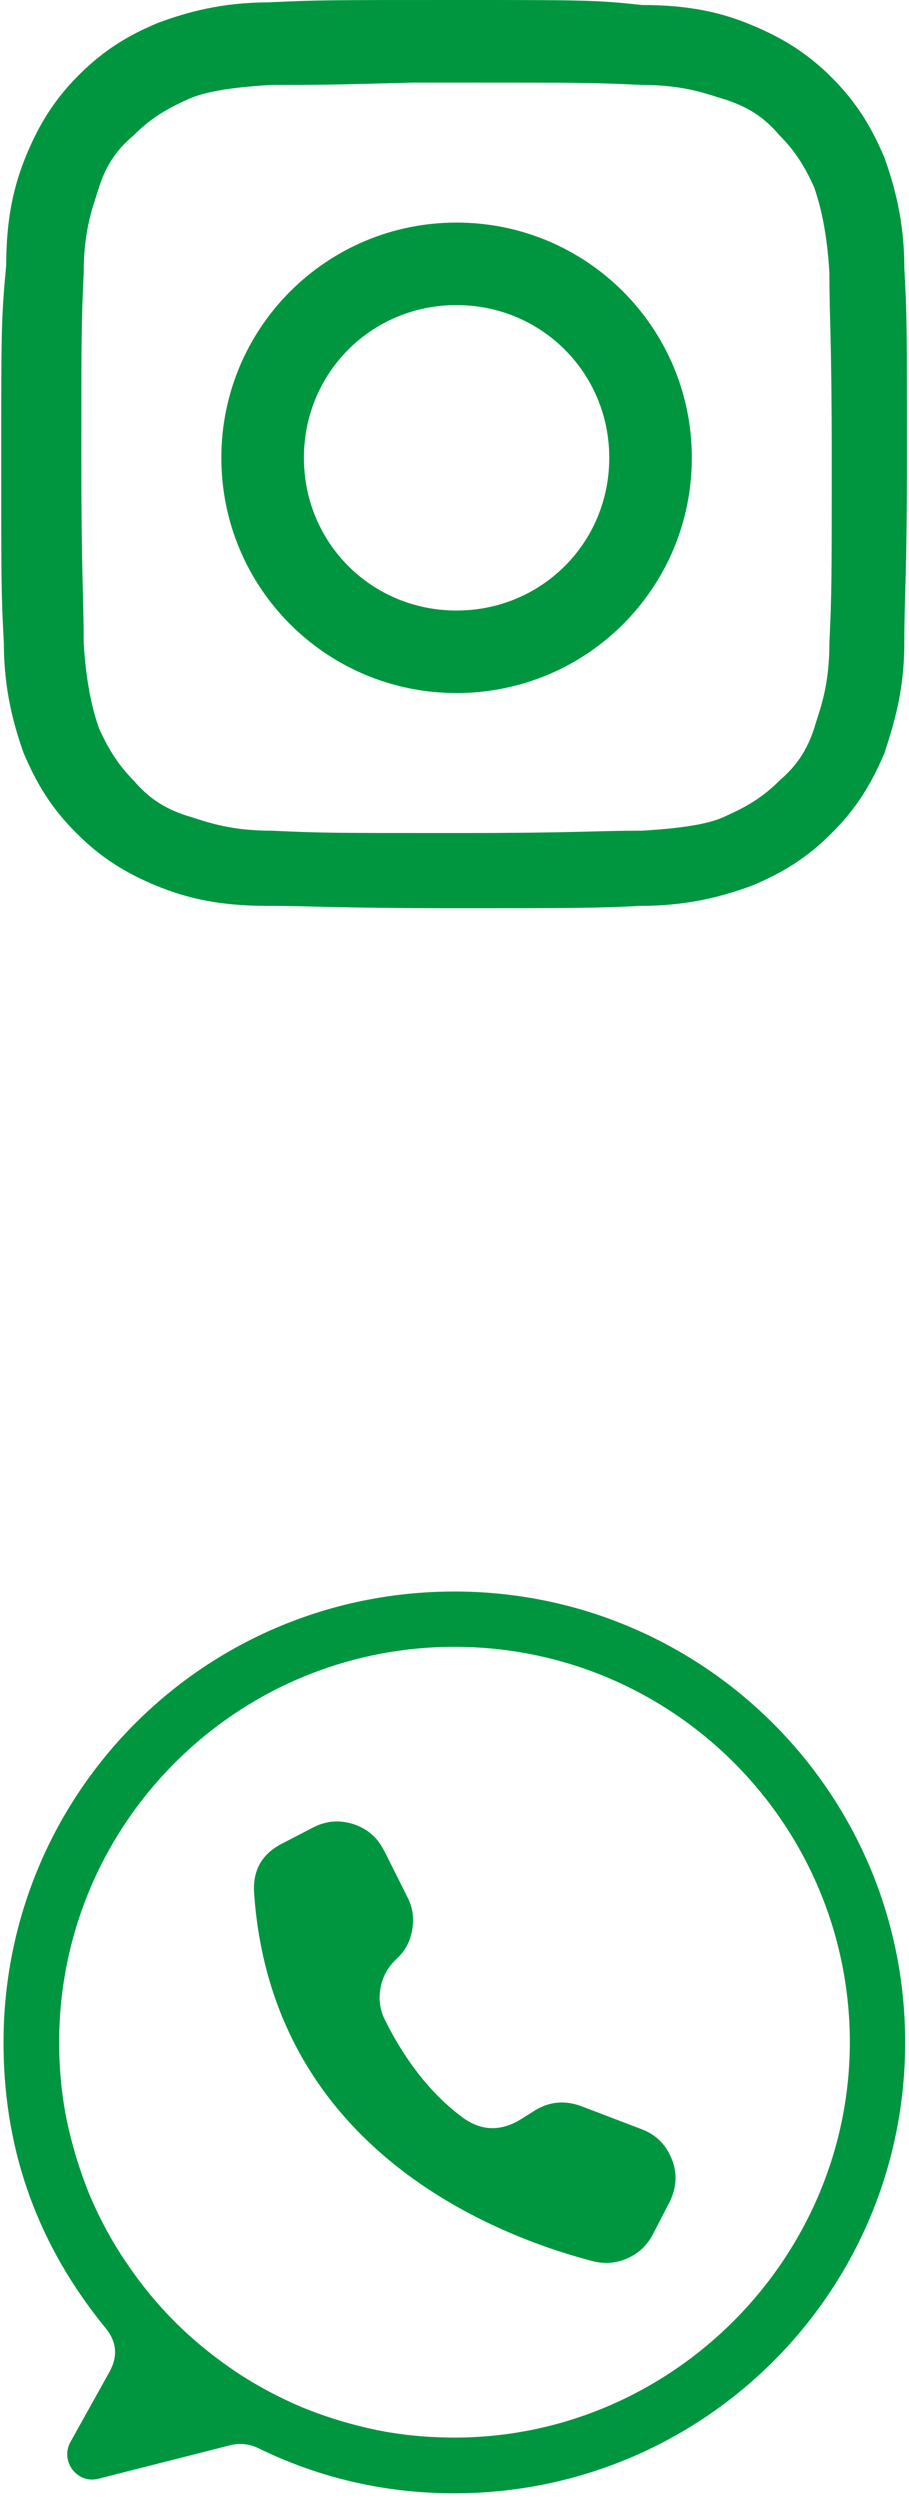
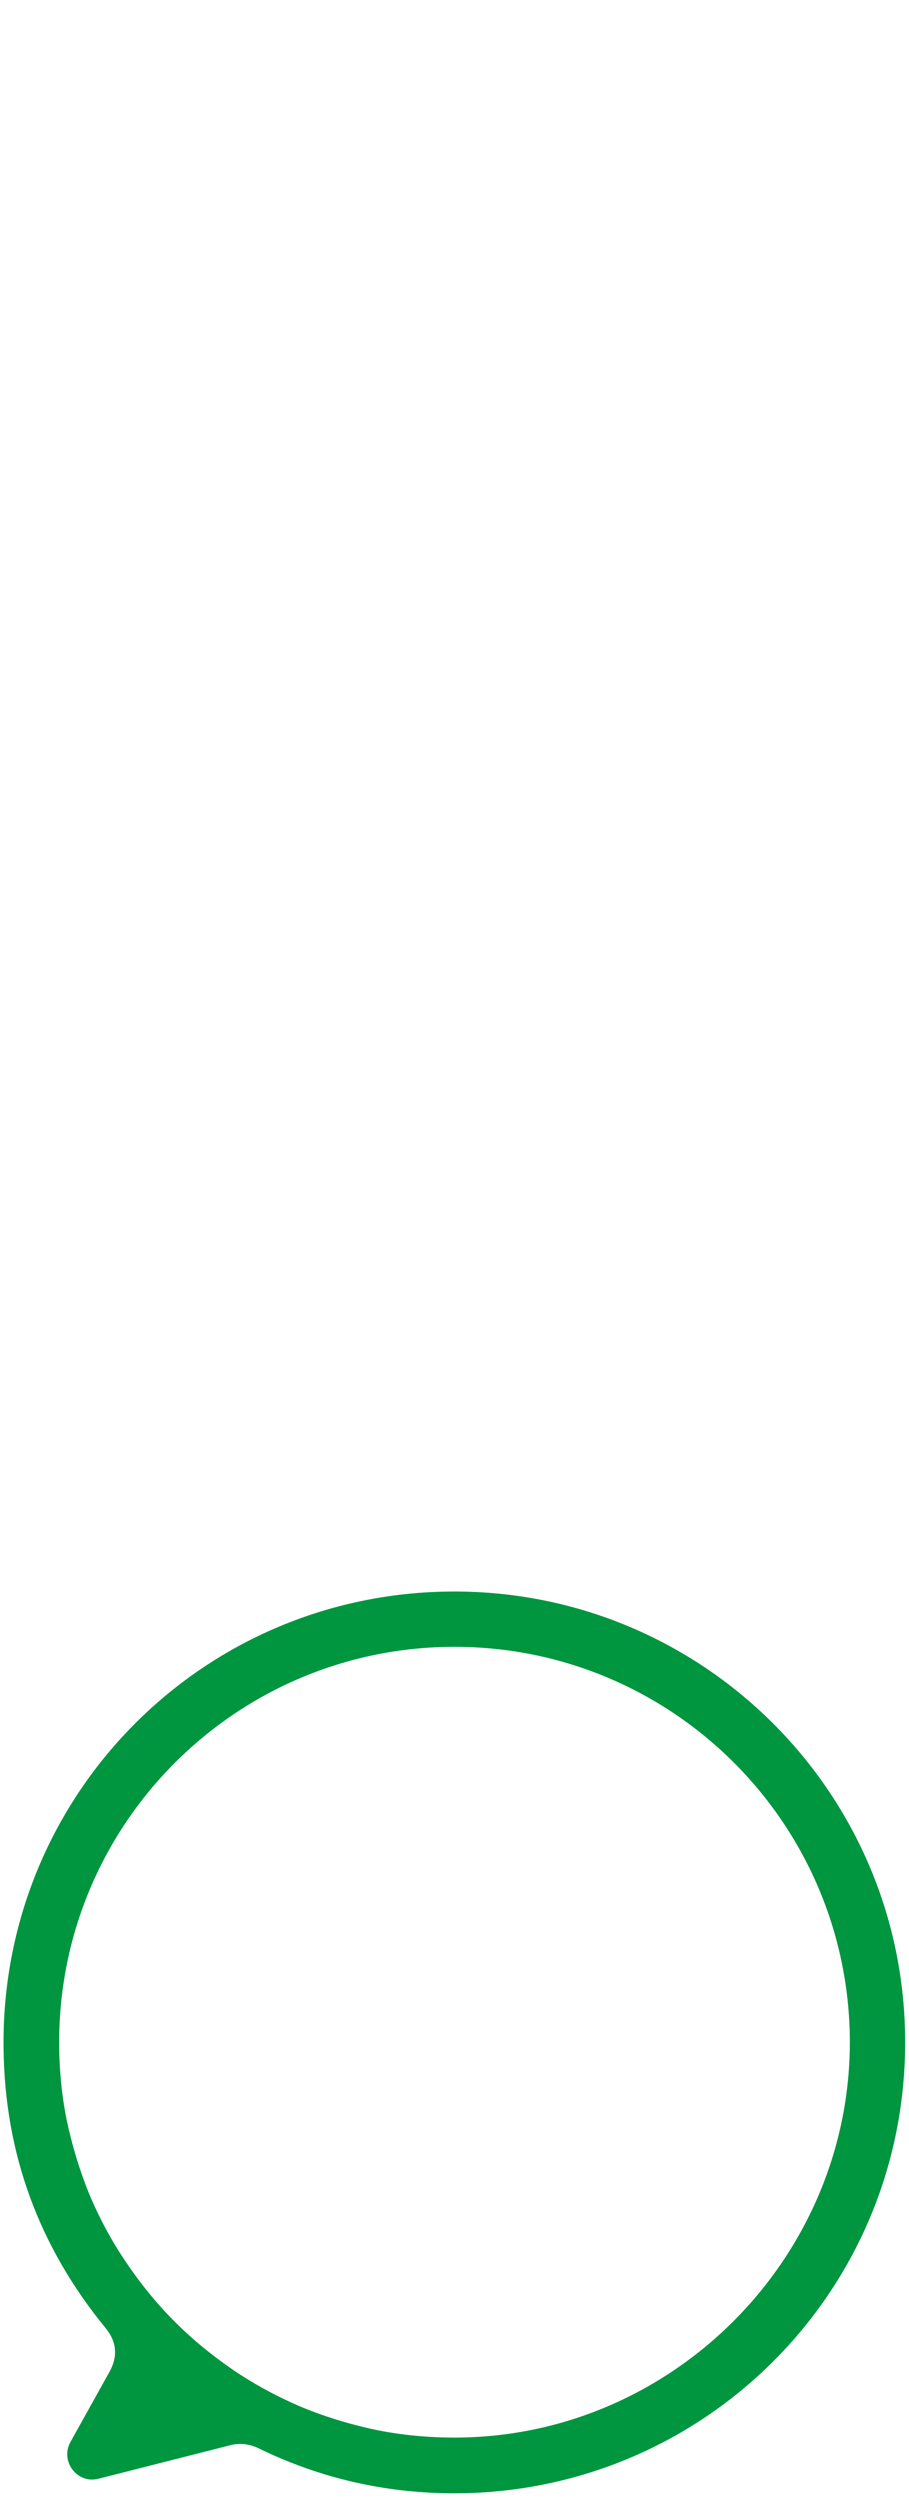
<svg xmlns="http://www.w3.org/2000/svg" version="1.0" preserveAspectRatio="xMidYMid meet" height="44" viewBox="0 0 12 33" zoomAndPan="magnify" width="16">
  <defs>
    <clipPath id="381683614a">
      <path clip-rule="nonzero" d="M 0 21 L 12 21 L 12 32.996 L 0 32.996 Z M 0 21" />
    </clipPath>
  </defs>
-   <path fill-rule="nonzero" fill-opacity="1" d="M 6.027 0 C 4.375 0 4.176 0 3.551 0.031 C 2.922 0.031 2.461 0.164 2.098 0.297 C 1.699 0.461 1.371 0.66 1.039 0.992 C 0.711 1.32 0.512 1.652 0.348 2.047 C 0.184 2.445 0.082 2.875 0.082 3.5 C 0.016 4.195 0.016 4.391 0.016 6.012 C 0.016 7.66 0.016 7.859 0.051 8.488 C 0.051 9.113 0.184 9.578 0.312 9.941 C 0.48 10.336 0.676 10.668 1.008 10.996 C 1.336 11.328 1.668 11.527 2.062 11.691 C 2.461 11.855 2.891 11.957 3.516 11.957 C 4.145 11.957 4.375 11.988 5.992 11.988 C 7.613 11.988 7.844 11.988 8.473 11.957 C 9.098 11.957 9.562 11.824 9.926 11.691 C 10.32 11.527 10.652 11.328 10.98 10.996 C 11.312 10.668 11.508 10.336 11.676 9.941 C 11.805 9.543 11.938 9.113 11.938 8.488 C 11.938 7.859 11.973 7.629 11.973 6.012 C 11.973 4.359 11.973 4.16 11.938 3.535 C 11.938 2.906 11.805 2.445 11.676 2.082 C 11.508 1.684 11.312 1.355 10.98 1.023 C 10.652 0.695 10.32 0.496 9.926 0.332 C 9.527 0.164 9.098 0.066 8.473 0.066 C 7.875 0 7.68 0 6.027 0 Z M 5.5 1.09 C 5.664 1.09 5.828 1.09 6.027 1.09 C 7.645 1.09 7.809 1.09 8.473 1.121 C 9.066 1.121 9.363 1.254 9.594 1.32 C 9.891 1.422 10.09 1.551 10.289 1.785 C 10.484 1.98 10.617 2.18 10.75 2.477 C 10.816 2.676 10.914 3.004 10.949 3.602 C 10.949 4.227 10.98 4.426 10.98 6.043 C 10.98 7.66 10.98 7.828 10.949 8.488 C 10.949 9.082 10.816 9.379 10.75 9.609 C 10.652 9.906 10.52 10.105 10.289 10.305 C 10.09 10.504 9.891 10.633 9.594 10.766 C 9.395 10.867 9.066 10.93 8.473 10.965 C 7.844 10.965 7.645 10.996 6.027 10.996 C 4.41 10.996 4.242 10.996 3.582 10.965 C 2.988 10.965 2.691 10.832 2.461 10.766 C 2.164 10.668 1.965 10.535 1.766 10.305 C 1.57 10.105 1.438 9.906 1.305 9.609 C 1.238 9.414 1.141 9.082 1.105 8.488 C 1.105 7.859 1.074 7.66 1.074 6.043 C 1.074 4.426 1.074 4.262 1.105 3.602 C 1.105 3.004 1.238 2.707 1.305 2.477 C 1.402 2.18 1.535 1.98 1.766 1.785 C 1.965 1.586 2.164 1.453 2.461 1.32 C 2.66 1.223 2.988 1.156 3.582 1.121 C 4.145 1.121 4.344 1.121 5.465 1.09 Z M 6.027 2.938 C 4.309 2.938 2.922 4.328 2.922 6.043 C 2.922 7.762 4.309 9.148 6.027 9.148 C 7.746 9.148 9.133 7.762 9.133 6.043 C 9.133 4.328 7.746 2.938 6.027 2.938 Z M 6.027 4.027 C 7.148 4.027 8.043 4.922 8.043 6.043 C 8.043 7.168 7.148 8.059 6.027 8.059 C 4.906 8.059 4.012 7.168 4.012 6.043 C 4.012 4.922 4.902 4.027 6.027 4.027 Z M 6.027 4.027" fill="#009640" />
  <g clip-path="url(#381683614a)">
    <path fill-rule="nonzero" fill-opacity="1" d="M 5.977 21.008 C 2.656 21.02 0.004 23.719 0.047 27.039 C 0.062 28.426 0.512 29.652 1.391 30.727 C 1.543 30.91 1.559 31.109 1.441 31.316 L 0.93 32.234 C 0.789 32.488 1.02 32.793 1.301 32.719 L 3.039 32.277 C 3.164 32.246 3.285 32.258 3.402 32.312 C 4.176 32.691 4.996 32.891 5.863 32.91 C 9.199 32.984 11.941 30.316 11.949 26.977 C 11.961 23.676 9.281 20.996 5.977 21.008 Z M 6 32.176 C 5.656 32.176 5.316 32.145 4.98 32.078 C 4.645 32.008 4.316 31.91 4 31.781 C 3.684 31.648 3.383 31.488 3.098 31.297 C 2.816 31.105 2.551 30.891 2.309 30.648 C 2.066 30.406 1.852 30.141 1.66 29.855 C 1.469 29.574 1.309 29.273 1.176 28.957 C 1.047 28.637 0.949 28.312 0.879 27.977 C 0.812 27.641 0.781 27.301 0.781 26.957 C 0.781 24.078 3.117 21.738 6 21.738 C 8.871 21.738 11.199 24.059 11.219 26.926 C 11.234 29.801 8.875 32.176 6 32.176 Z M 6 32.176" fill="#009640" />
  </g>
-   <path fill-rule="nonzero" fill-opacity="1" d="M 5.066 24.422 L 5.07 24.426 L 5.379 25.043 C 5.449 25.18 5.469 25.324 5.441 25.477 C 5.414 25.629 5.348 25.754 5.234 25.859 C 5.121 25.965 5.051 26.09 5.023 26.242 C 4.996 26.391 5.016 26.535 5.086 26.672 C 5.273 27.047 5.594 27.566 6.09 27.938 C 6.34 28.129 6.598 28.141 6.867 27.98 L 7.066 27.855 C 7.262 27.738 7.461 27.723 7.672 27.801 L 8.469 28.105 C 8.648 28.172 8.777 28.293 8.855 28.469 C 8.934 28.641 8.938 28.816 8.871 28.996 C 8.859 29.02 8.852 29.043 8.84 29.066 L 8.617 29.496 C 8.543 29.637 8.434 29.742 8.285 29.809 C 8.137 29.875 7.984 29.887 7.828 29.848 C 6.578 29.523 3.594 28.398 3.355 24.996 C 3.332 24.691 3.457 24.469 3.73 24.332 L 4.137 24.121 C 4.305 24.035 4.48 24.02 4.664 24.078 C 4.844 24.137 4.98 24.25 5.066 24.422 Z M 5.066 24.422" fill="#009640" />
</svg>